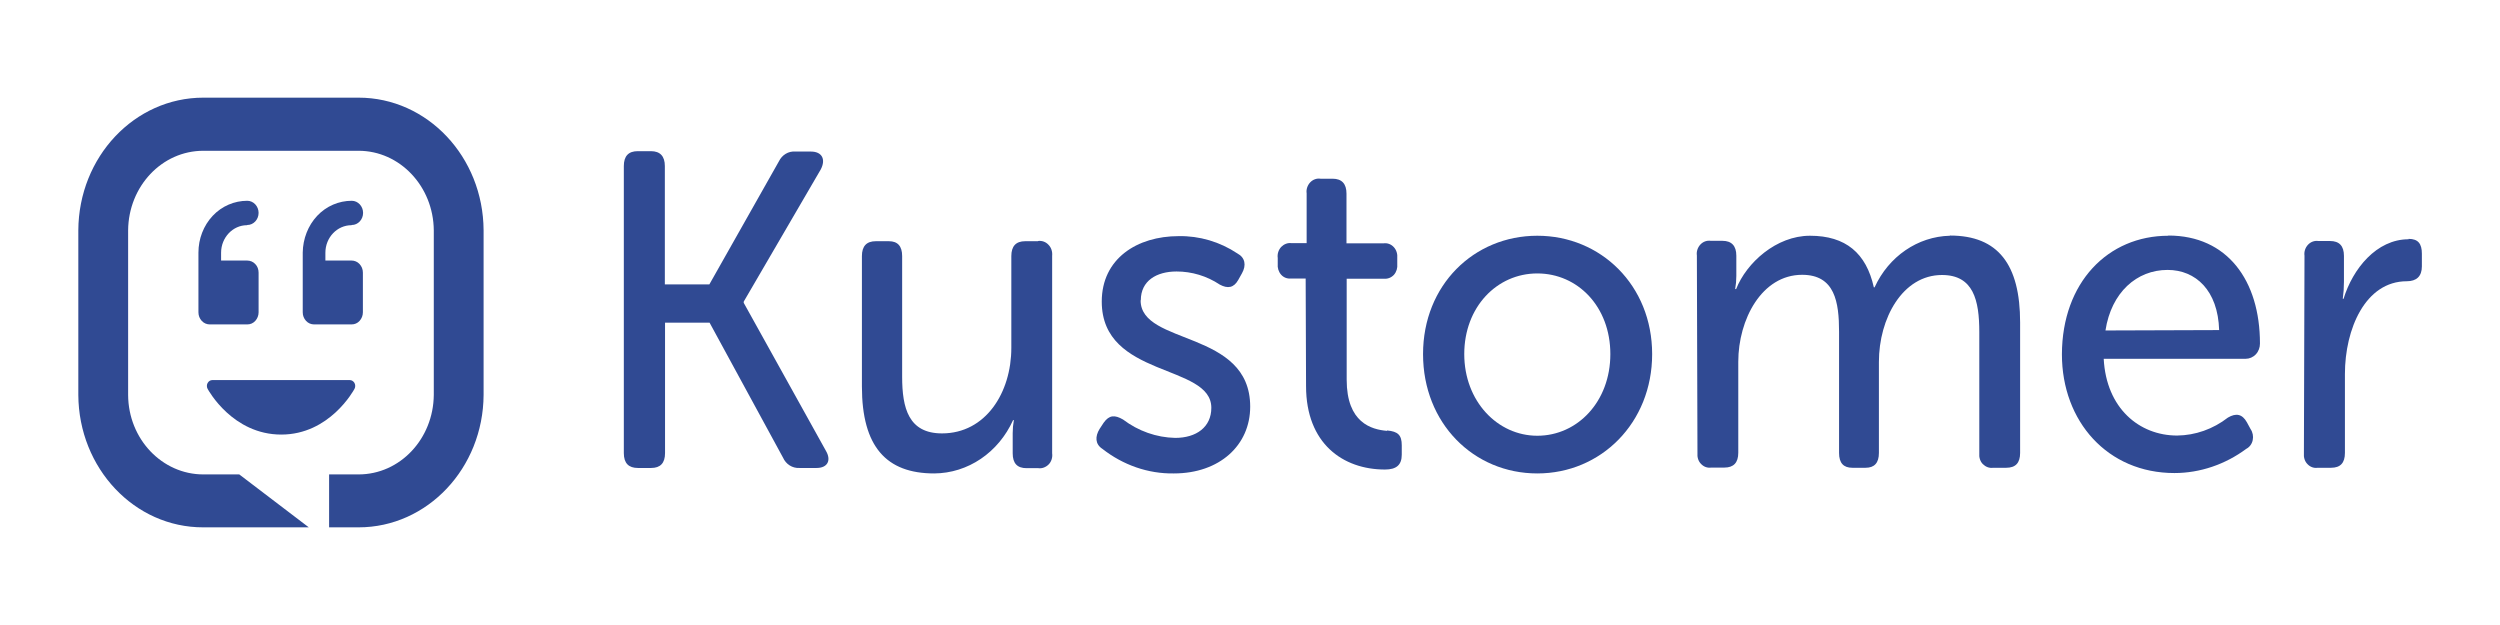
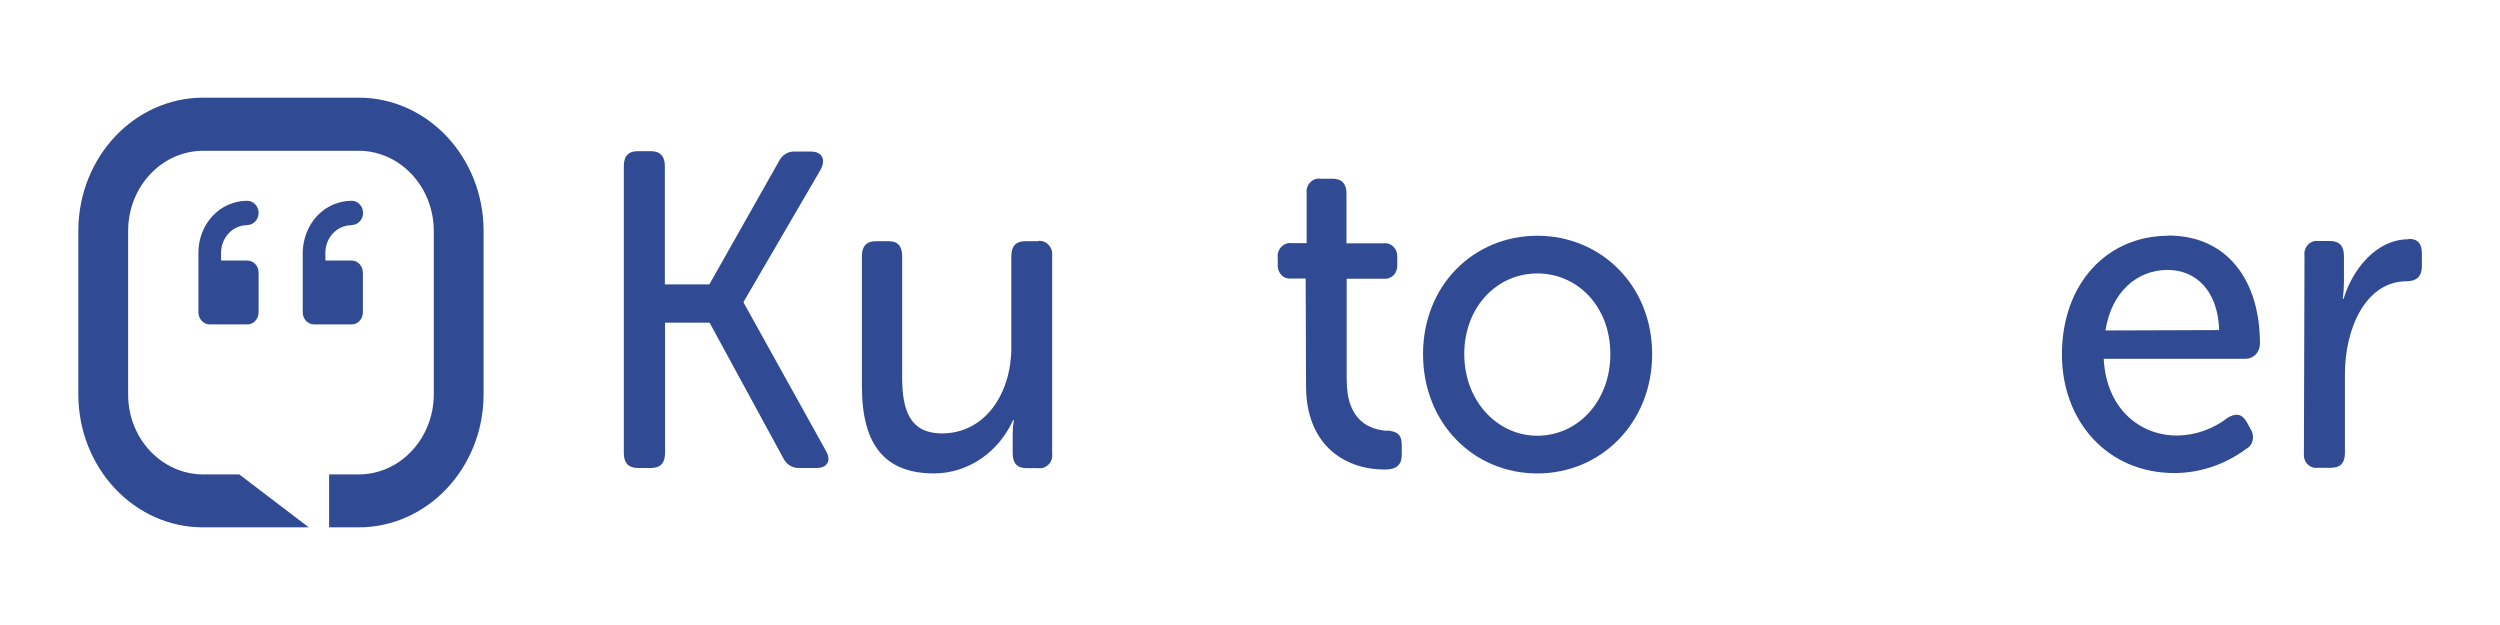
<svg xmlns="http://www.w3.org/2000/svg" id="Layer_1" viewBox="0 0 128 32">
  <defs>
    <style>.cls-1{fill:#304a93;}</style>
  </defs>
  <path class="cls-1" d="M111.02,12.07c-3.09,0-5.44,2.39-5.45,6.07,0,3.44,2.34,6.08,5.76,6.08,1.31,0,2.6-.44,3.68-1.24,.17-.09,.29-.25,.33-.45,.04-.19,0-.4-.11-.56l-.19-.35c-.24-.43-.56-.48-.97-.24-.76,.59-1.67,.91-2.6,.92-1.94,0-3.63-1.4-3.76-3.93h7.27c.19,0,.38-.08,.52-.23,.14-.15,.21-.35,.21-.55,0-3.24-1.68-5.53-4.69-5.53Zm-3.22,4.85c.3-1.95,1.6-3.1,3.18-3.1,1.44,0,2.58,1.05,2.64,3.08l-5.82,.02Z" />
-   <path class="cls-1" d="M58.41,15.37c0-.99,.8-1.47,1.83-1.47,.78,0,1.55,.23,2.21,.67,.41,.22,.72,.17,.95-.24l.19-.34c.23-.41,.16-.8-.23-1.01-.9-.6-1.95-.91-3.01-.89-2.13,0-3.94,1.15-3.94,3.35,0,3.93,5.61,3.17,5.61,5.44,0,.99-.77,1.54-1.85,1.54-.96-.02-1.89-.35-2.67-.94-.43-.25-.71-.23-.99,.16l-.21,.32c-.24,.39-.23,.78,.14,1.02,1.06,.83,2.34,1.28,3.66,1.26,2.34,0,3.91-1.44,3.91-3.42,0-3.95-5.61-3.12-5.61-5.44Z" />
  <path class="cls-1" d="M71.01,22.06c-.79-.07-2.06-.41-2.06-2.62v-5.17h1.91c.19,.02,.38-.06,.51-.2,.13-.15,.19-.35,.17-.55v-.3c.02-.21-.04-.42-.18-.57-.14-.15-.33-.22-.53-.19h-1.89v-2.55c0-.5-.24-.76-.71-.76h-.62c-.19-.03-.39,.04-.53,.19-.14,.15-.21,.36-.18,.56v2.55h-.77c-.2-.03-.39,.05-.53,.19-.14,.15-.21,.36-.18,.57v.3c-.02,.2,.04,.4,.17,.55,.13,.15,.32,.22,.51,.2h.75l.02,5.51c0,2.94,1.89,4.27,4.04,4.27,.58,0,.86-.23,.86-.76v-.48c0-.52-.19-.71-.75-.76Z" />
  <path class="cls-1" d="M38.08,15.49v-.05l3.94-6.76c.28-.53,.06-.92-.5-.92h-.8c-.35-.03-.68,.17-.84,.5l-3.56,6.3h-2.28v-6.06c0-.5-.24-.76-.71-.76h-.68c-.47,0-.71,.25-.71,.76v14.7c0,.52,.25,.76,.72,.76h.68c.47,0,.71-.25,.71-.76v-6.68h2.28l3.76,6.91c.15,.34,.48,.55,.84,.53h.88c.56,0,.77-.39,.47-.89l-4.21-7.58Z" />
  <path class="cls-1" d="M53.16,12.35h-.67c-.47,0-.71,.25-.71,.76v4.7c0,2.29-1.31,4.38-3.55,4.38-1.71,0-2.04-1.29-2.04-2.9v-6.18c0-.51-.23-.76-.68-.76h-.67c-.47,0-.71,.25-.71,.76v6.68c0,3.08,1.25,4.45,3.7,4.45,1.73-.01,3.29-1.07,4.04-2.73h.04c-.04,.22-.06,.44-.06,.67v1.03c0,.52,.24,.76,.71,.76h.6c.19,.03,.39-.05,.53-.19s.21-.36,.18-.57V13.1c.02-.21-.04-.42-.19-.57-.14-.15-.34-.22-.54-.19Z" />
  <path class="cls-1" d="M123.32,12.25c-1.64,0-2.86,1.51-3.33,3.05h-.04c.04-.29,.06-.58,.06-.87v-1.33c0-.51-.24-.76-.71-.76h-.6c-.19-.03-.39,.04-.53,.19-.14,.15-.21,.36-.18,.56l-.03,10.11c-.02,.21,.04,.42,.18,.56,.14,.15,.33,.22,.53,.19h.68c.48,0,.71-.25,.71-.76v-4.04c0-2.3,1.04-4.75,3.17-4.75,.49,0,.77-.25,.77-.76v-.65c0-.51-.19-.76-.68-.76Z" />
-   <path class="cls-1" d="M99.83,12.07c-1.64,.04-3.13,1.06-3.85,2.64h-.04c-.39-1.75-1.44-2.64-3.27-2.64-1.72,0-3.25,1.38-3.78,2.73h-.05c.04-.22,.06-.44,.06-.67v-1.04c0-.5-.24-.76-.71-.76h-.6c-.19-.03-.39,.04-.53,.19-.14,.15-.21,.36-.18,.56l.03,10.11c-.02,.21,.04,.42,.18,.56,.14,.15,.33,.22,.53,.19h.67c.47,0,.71-.25,.71-.76v-4.66c0-2.16,1.2-4.45,3.27-4.45,1.68,0,1.89,1.4,1.89,2.92v6.2c0,.52,.23,.76,.68,.76h.68c.45,0,.68-.25,.68-.76v-4.66c0-2.23,1.21-4.45,3.23-4.45,1.61,0,1.91,1.29,1.91,2.92v6.2c-.02,.21,.04,.42,.18,.56s.33,.22,.53,.19h.67c.48,0,.71-.25,.71-.76v-6.68c0-2.96-1.12-4.45-3.59-4.45Z" />
  <path class="cls-1" d="M78.71,12.07c-3.24,0-5.85,2.52-5.85,6.06s2.59,6.11,5.85,6.11,5.88-2.59,5.88-6.11-2.63-6.06-5.88-6.06Zm0,10.24c-2.04,0-3.74-1.77-3.74-4.18s1.67-4.13,3.74-4.13,3.74,1.7,3.74,4.13-1.68,4.18-3.74,4.18Z" />
  <path class="cls-1" d="M12.66,11.52c.32,0,.58-.28,.58-.62s-.26-.62-.58-.62c-.66,0-1.3,.27-1.77,.77-.47,.5-.73,1.18-.73,1.88h0v3.06c0,.17,.06,.32,.17,.44,.11,.12,.26,.18,.41,.18h1.92c.16,0,.3-.06,.41-.18,.11-.12,.17-.28,.17-.44v-2.03c0-.17-.06-.33-.17-.44-.11-.12-.26-.18-.42-.18h-1.33v-.4c0-.78,.6-1.41,1.33-1.41Z" />
  <path class="cls-1" d="M18.36,5h-7.95c-3.52,0-6.38,3.03-6.4,6.79v8.43c.02,3.76,2.88,6.79,6.4,6.78h5.4l-3.56-2.71h-1.84c-2.11,0-3.84-1.81-3.85-4.07V11.79c.02-2.25,1.73-4.07,3.85-4.07h7.95c2.11,0,3.83,1.82,3.85,4.07v8.43c-.02,2.25-1.73,4.07-3.85,4.07h-1.51v2.71h1.51c3.52,0,6.38-3.03,6.4-6.78V11.79c-.02-3.76-2.88-6.79-6.4-6.79Z" />
  <path class="cls-1" d="M18.01,11.52c.32,0,.58-.28,.58-.62s-.26-.62-.58-.62c-.66,0-1.3,.27-1.77,.77s-.73,1.18-.74,1.88h0v3.06c0,.17,.06,.32,.17,.44,.11,.12,.26,.18,.41,.18h1.92c.16,0,.3-.06,.41-.18,.11-.12,.17-.28,.17-.44v-2.03c0-.17-.06-.32-.17-.44-.11-.12-.26-.18-.41-.18h-1.34v-.4c0-.78,.6-1.41,1.34-1.41Z" />
-   <path class="cls-1" d="M14.4,22.25c2.47,0,3.7-2.25,3.75-2.34,.05-.09,.05-.21,0-.3-.05-.09-.14-.15-.24-.15h-7.04c-.1,0-.19,.06-.24,.15-.05,.09-.05,.21,0,.3,.05,.09,1.29,2.34,3.77,2.34Z" />
</svg>